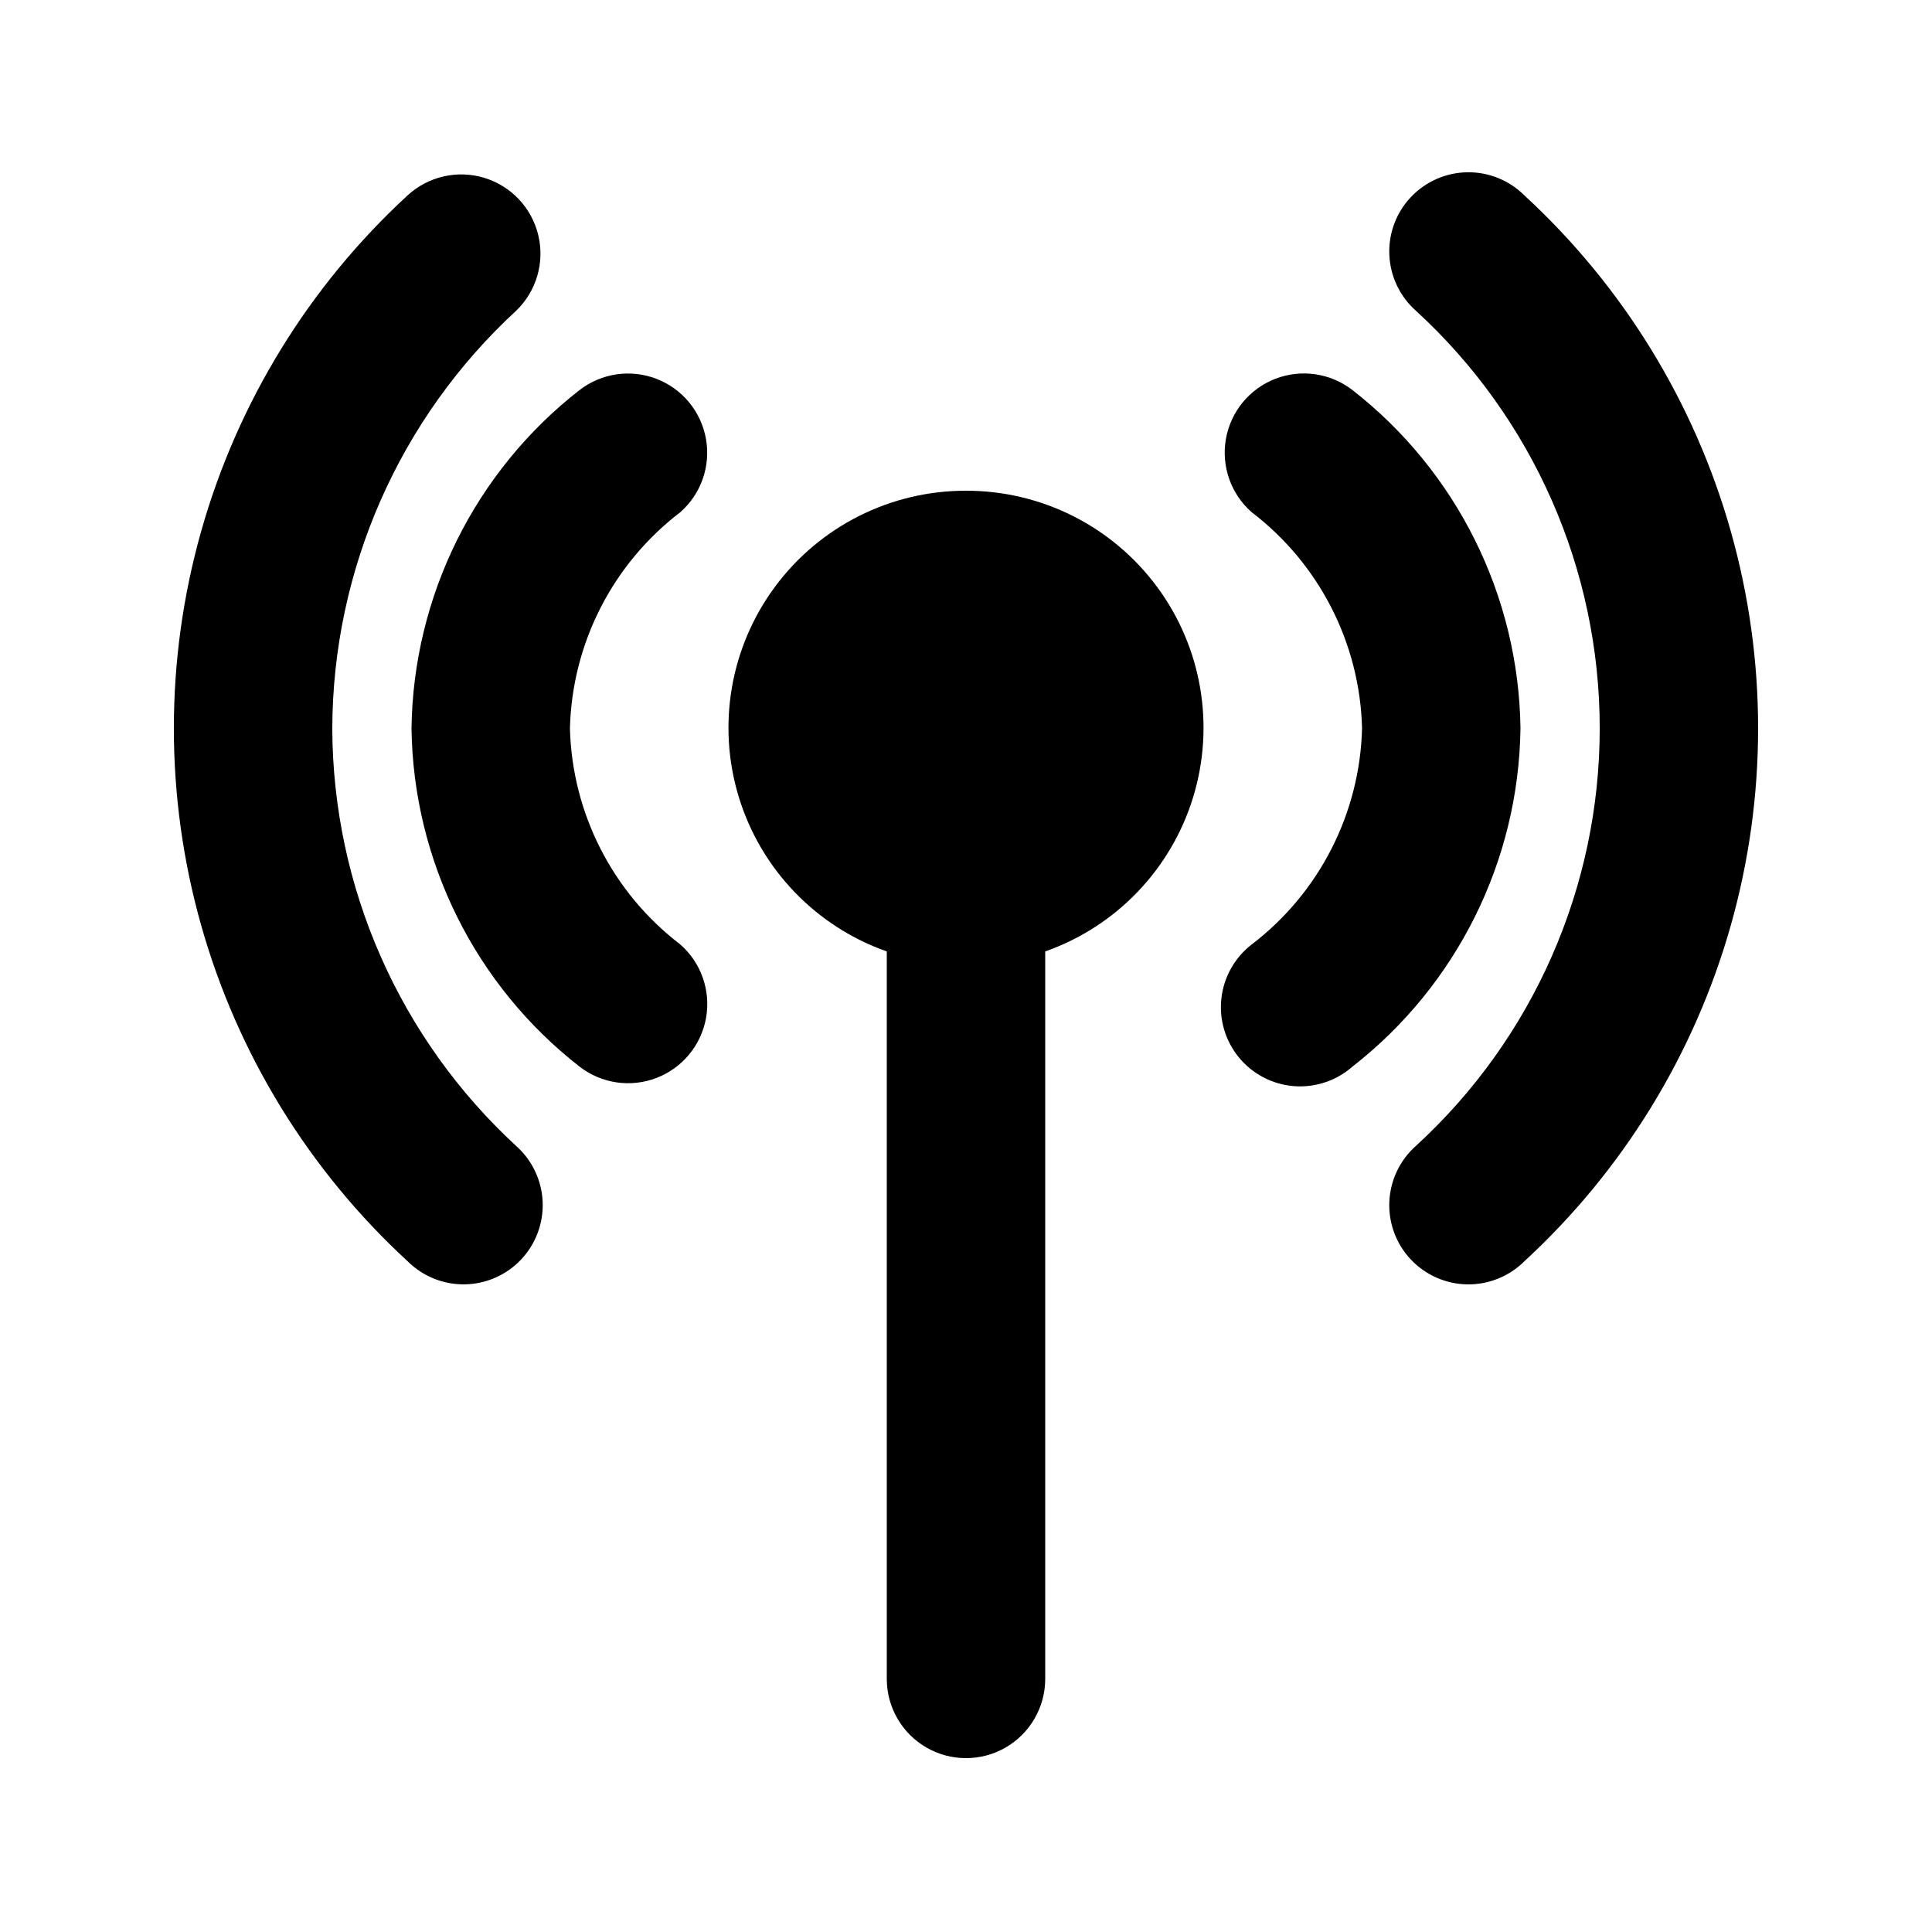
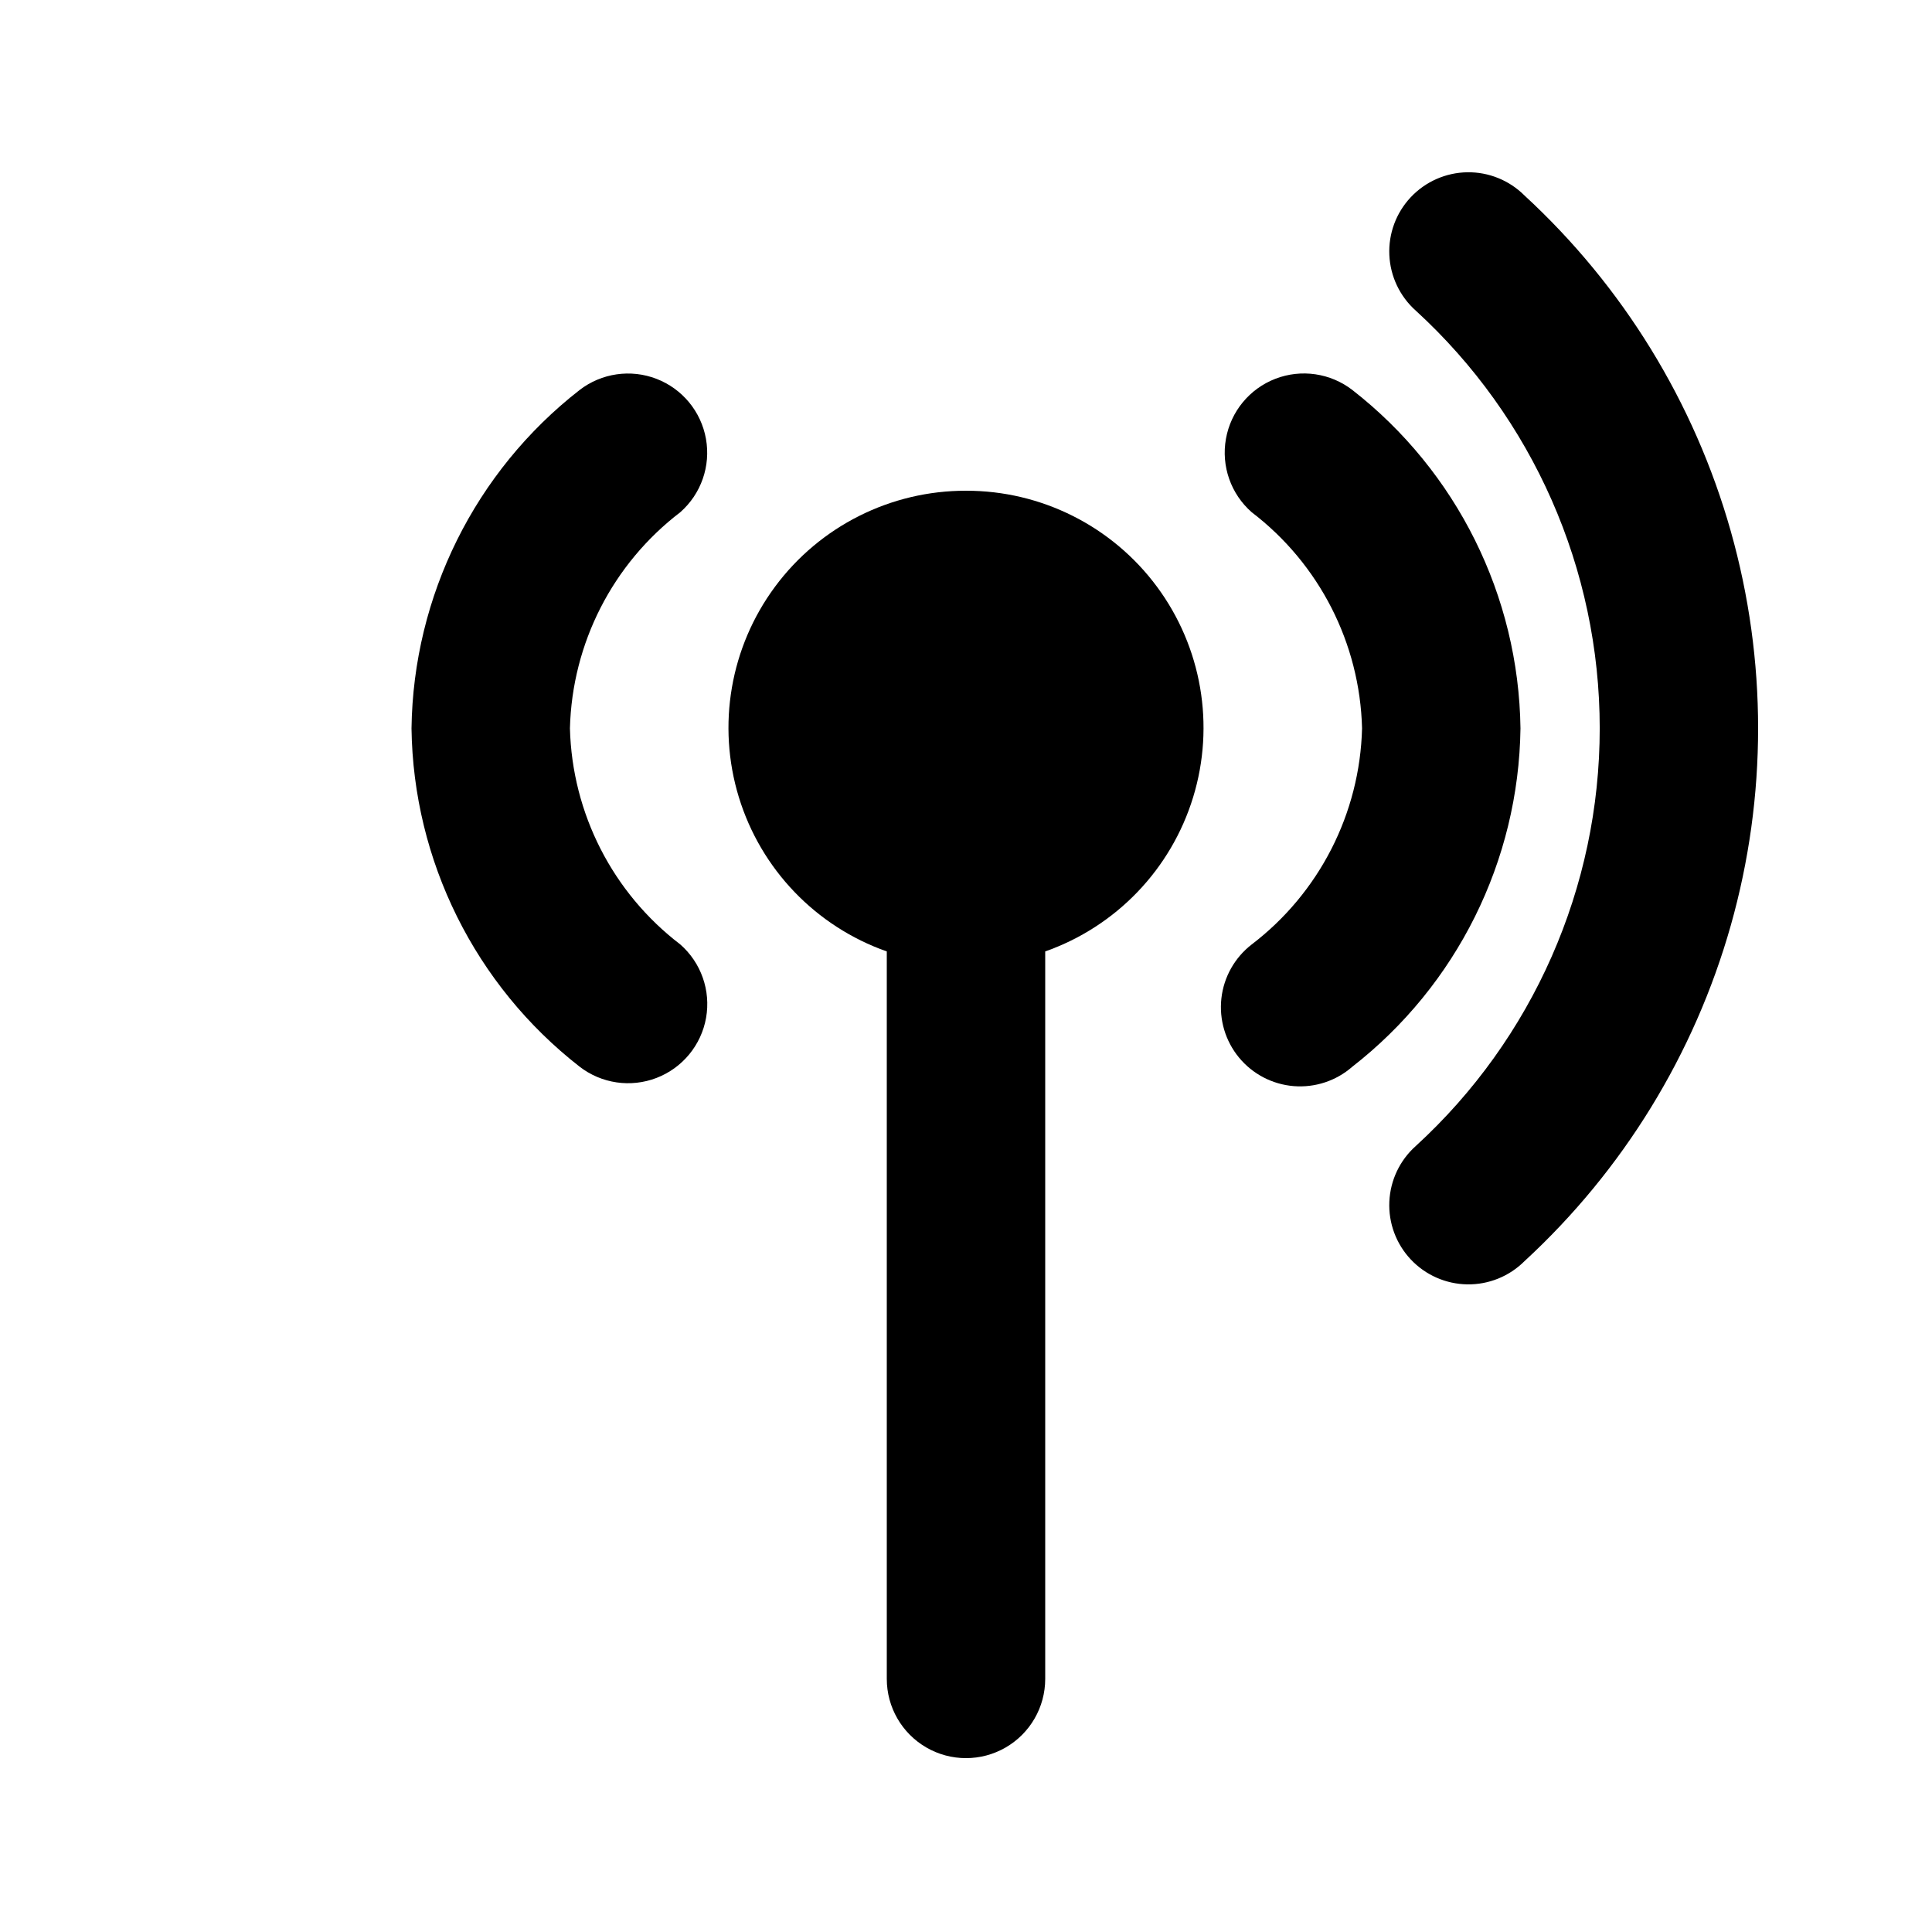
<svg xmlns="http://www.w3.org/2000/svg" fill="#000000" width="800px" height="800px" version="1.1" viewBox="144 144 512 512">
  <g>
    <path d="m400 274.05c-19.945-0.039-38.727 9.395-50.602 25.422-11.875 16.023-15.434 36.734-9.594 55.805 5.84 19.07 20.391 34.238 39.203 40.863v192.79c0 7.5 4 14.43 10.496 18.18 6.492 3.75 14.496 3.75 20.992 0 6.492-3.75 10.496-10.68 10.496-18.18v-192.79c18.812-6.625 33.359-21.793 39.199-40.863 5.844-19.07 2.281-39.781-9.594-55.805-11.875-16.027-30.652-25.461-50.598-25.422z" />
    <path d="m324.3 279.73c5.504-4.852 8.078-12.223 6.785-19.445-1.293-7.223-6.262-13.246-13.105-15.887s-14.57-1.52-20.383 2.961c-27.684 21.578-44.07 54.562-44.543 89.66 0.473 35.098 16.859 68.078 44.543 89.656 5.812 4.496 13.551 5.629 20.406 2.981 6.856-2.644 11.828-8.68 13.113-15.914 1.281-7.234-1.312-14.617-6.836-19.457-17.914-13.68-28.664-34.734-29.242-57.266 0.574-22.543 11.336-43.609 29.262-57.289z" />
    <path d="m502.4 247.36c-5.812-4.496-13.551-5.625-20.406-2.981-6.856 2.644-11.828 8.684-13.109 15.918-1.285 7.234 1.309 14.613 6.836 19.457 17.91 13.676 28.664 34.734 29.238 57.266-0.574 22.539-11.336 43.605-29.262 57.285-4.488 3.477-7.383 8.621-8.016 14.266-0.629 5.644 1.051 11.301 4.66 15.684 3.609 4.383 8.844 7.117 14.5 7.578 5.66 0.457 11.266-1.395 15.535-5.137 27.699-21.574 44.098-54.57 44.566-89.676-0.473-35.098-16.859-68.082-44.543-89.66z" />
-     <path d="m232.06 337.02c0.133-42.062 17.789-82.168 48.723-110.67 5.371-5.16 7.602-12.781 5.867-20.023-1.734-7.246-7.18-13.027-14.305-15.195-7.129-2.164-14.867-0.395-20.344 4.656-26.102 24.039-45.031 54.844-54.688 88.996-9.652 34.148-9.652 70.305 0 104.45 9.656 34.152 28.586 64.957 54.688 88.996 4.016 4.008 9.48 6.223 15.152 6.137 5.672-0.09 11.066-2.465 14.957-6.594s5.945-9.656 5.695-15.324-2.785-10.992-7.023-14.762c-30.934-28.504-48.59-68.605-48.723-110.67z" />
    <path d="m547.99 195.79c-4.016-4.008-9.48-6.223-15.152-6.137-5.672 0.09-11.066 2.469-14.957 6.594-3.891 4.129-5.945 9.656-5.691 15.324 0.25 5.668 2.781 10.992 7.019 14.762 31.051 28.422 48.734 68.582 48.734 110.68 0 42.098-17.684 82.258-48.734 110.68-4.238 3.769-6.769 9.094-7.019 14.762-0.254 5.668 1.801 11.195 5.691 15.324 3.891 4.129 9.285 6.504 14.957 6.594 5.672 0.086 11.137-2.129 15.152-6.137 26.105-24.039 45.035-54.844 54.688-88.996 9.652-34.148 9.652-70.305 0-104.45-9.652-34.152-28.582-64.957-54.688-88.996z" />
  </g>
</svg>